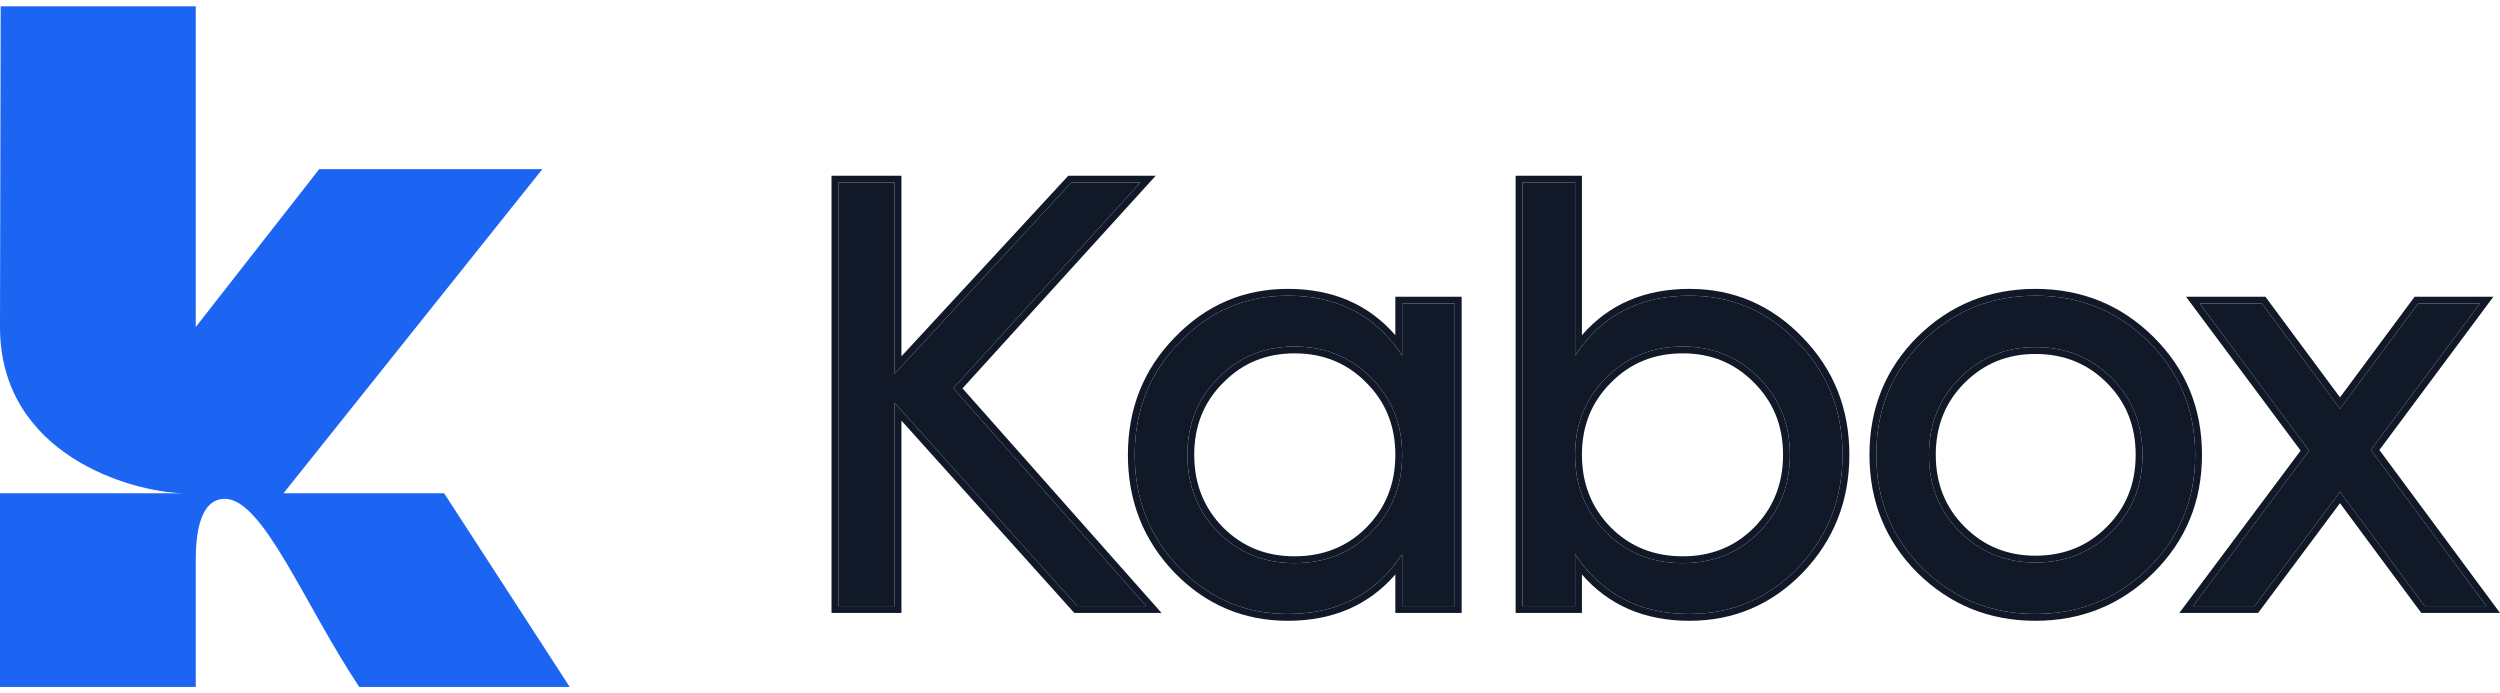
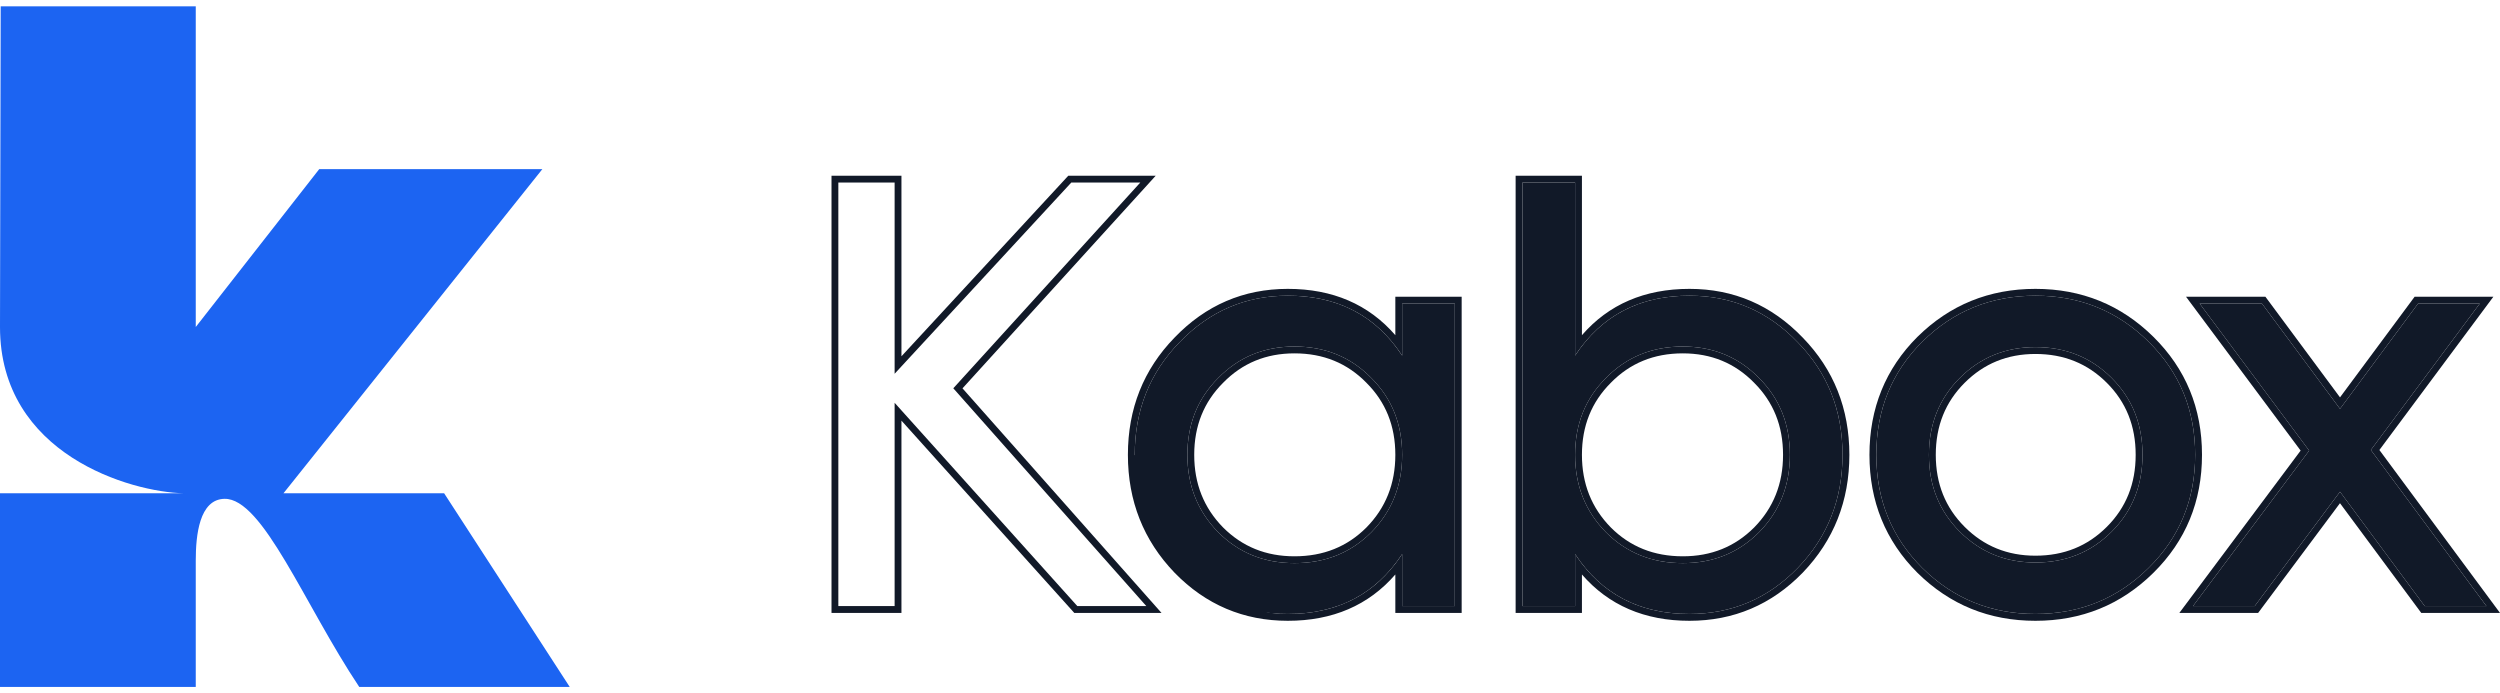
<svg xmlns="http://www.w3.org/2000/svg" width="119" height="33" viewBox="0 0 119 33" fill="none">
  <path d="M9.318 0.302H0.033L0 15.565C0 21.643 6.234 23.425 8.75 23.48H0V32.698H9.318V26.681C9.318 25.482 9.485 23.768 10.684 23.744C12.511 23.708 14.483 28.773 17.1 32.698H27.119L21.141 23.48H13.493L25.817 8.05H15.196L9.318 15.565V0.302Z" fill="#1C64F2" />
  <path d="M118.354 28.85H115.416L111.384 23.407L107.324 28.85H104.386L109.916 21.448L104.703 14.45H107.669L111.384 19.461L115.1 14.45H118.037L112.853 21.419L118.354 28.85Z" fill="#111928" />
  <path d="M102.272 27.035C100.793 28.495 98.998 29.224 96.886 29.224C94.774 29.224 92.979 28.495 91.501 27.035C90.041 25.576 89.312 23.781 89.312 21.65C89.312 19.519 90.041 17.724 91.501 16.264C92.979 14.805 94.774 14.075 96.886 14.075C98.998 14.075 100.793 14.805 102.272 16.264C103.75 17.724 104.49 19.519 104.49 21.65C104.49 23.781 103.75 25.576 102.272 27.035ZM96.886 26.776C98.326 26.776 99.536 26.287 100.515 25.308C101.494 24.328 101.984 23.109 101.984 21.65C101.984 20.191 101.494 18.971 100.515 17.992C99.536 17.013 98.326 16.523 96.886 16.523C95.466 16.523 94.266 17.013 93.286 17.992C92.307 18.971 91.817 20.191 91.817 21.65C91.817 23.109 92.307 24.328 93.286 25.308C94.266 26.287 95.466 26.776 96.886 26.776Z" fill="#111928" />
  <path d="M80.418 14.075C82.434 14.075 84.153 14.815 85.573 16.293C86.994 17.752 87.704 19.538 87.704 21.65C87.704 23.762 86.994 25.557 85.573 27.035C84.153 28.495 82.434 29.224 80.418 29.224C78.037 29.224 76.223 28.274 74.975 26.373V28.85H72.469V8.69H74.975V16.927C76.223 15.026 78.037 14.075 80.418 14.075ZM80.101 26.805C81.541 26.805 82.751 26.316 83.73 25.336C84.709 24.338 85.199 23.109 85.199 21.65C85.199 20.191 84.709 18.971 83.73 17.992C82.751 16.994 81.541 16.495 80.101 16.495C78.642 16.495 77.423 16.994 76.444 17.992C75.464 18.971 74.975 20.191 74.975 21.65C74.975 23.109 75.464 24.338 76.444 25.336C77.423 26.316 78.642 26.805 80.101 26.805Z" fill="#111928" />
  <path d="M66.743 14.45H69.249V28.85H66.743V26.373C65.495 28.274 63.681 29.224 61.3 29.224C59.284 29.224 57.566 28.495 56.145 27.035C54.724 25.557 54.014 23.762 54.014 21.65C54.014 19.538 54.724 17.752 56.145 16.293C57.566 14.815 59.284 14.075 61.3 14.075C63.681 14.075 65.495 15.026 66.743 16.927V14.45ZM61.617 26.805C63.076 26.805 64.295 26.316 65.275 25.336C66.254 24.338 66.743 23.109 66.743 21.65C66.743 20.191 66.254 18.971 65.275 17.992C64.295 16.994 63.076 16.495 61.617 16.495C60.177 16.495 58.967 16.994 57.988 17.992C57.009 18.971 56.519 20.191 56.519 21.65C56.519 23.109 57.009 24.338 57.988 25.336C58.967 26.316 60.177 26.805 61.617 26.805Z" fill="#111928" />
-   <path d="M54.565 28.85H51.281L42.584 19.173V28.85H39.905V8.69H42.584V17.791L50.993 8.69H54.277L45.377 18.482L54.565 28.85Z" fill="#111928" />
  <path fill-rule="evenodd" clip-rule="evenodd" d="M118.354 28.85L112.853 21.419L118.037 14.45H115.1L111.384 19.461L107.669 14.45H104.703L109.916 21.448L104.386 28.85H107.324L111.384 23.407L115.416 28.85H118.354ZM111.383 23.952L115.252 29.175H119L113.259 21.42L118.685 14.124H114.936L111.384 18.915L107.833 14.124H104.054L109.51 21.448L103.737 29.175H107.487L111.383 23.952Z" fill="#111928" />
  <path fill-rule="evenodd" clip-rule="evenodd" d="M96.886 29.224C98.998 29.224 100.793 28.495 102.272 27.035C103.75 25.576 104.49 23.781 104.49 21.65C104.49 19.519 103.75 17.724 102.272 16.264C100.793 14.805 98.998 14.075 96.886 14.075C94.774 14.075 92.979 14.805 91.501 16.264C90.041 17.724 89.312 19.519 89.312 21.65C89.312 23.781 90.041 25.576 91.501 27.035C92.979 28.495 94.774 29.224 96.886 29.224ZM100.515 25.308C99.536 26.287 98.326 26.776 96.886 26.776C95.466 26.776 94.266 26.287 93.286 25.308C92.307 24.328 91.817 23.109 91.817 21.65C91.817 20.191 92.307 18.971 93.286 17.992C94.266 17.013 95.466 16.523 96.886 16.523C98.326 16.523 99.536 17.013 100.515 17.992C101.494 18.971 101.984 20.191 101.984 21.65C101.984 23.109 101.494 24.328 100.515 25.308ZM91.272 27.267L91.27 27.266C89.748 25.743 88.986 23.864 88.986 21.65C88.986 19.436 89.748 17.557 91.27 16.034L91.272 16.033C92.812 14.512 94.69 13.75 96.886 13.75C99.082 13.75 100.96 14.512 102.501 16.033C104.043 17.555 104.815 19.434 104.815 21.65C104.815 23.866 104.043 25.745 102.501 27.267C100.96 28.788 99.082 29.55 96.886 29.55C94.69 29.55 92.812 28.788 91.272 27.267ZM96.886 26.451C98.244 26.451 99.37 25.993 100.285 25.077C101.2 24.163 101.658 23.028 101.658 21.65C101.658 20.272 101.2 19.137 100.285 18.223C99.37 17.307 98.244 16.849 96.886 16.849C95.549 16.849 94.433 17.306 93.516 18.223C92.602 19.137 92.143 20.272 92.143 21.65C92.143 23.028 92.602 24.163 93.516 25.077C94.433 25.994 95.549 26.451 96.886 26.451Z" fill="#111928" />
  <path fill-rule="evenodd" clip-rule="evenodd" d="M85.808 27.261L85.806 27.263C84.325 28.784 82.523 29.55 80.418 29.55C78.288 29.55 76.573 28.814 75.3 27.345V29.175H72.144V8.364H75.3V15.955C76.573 14.486 78.288 13.75 80.418 13.75C82.524 13.75 84.326 14.526 85.807 16.067C87.289 17.589 88.03 19.457 88.03 21.65C88.03 23.843 87.289 25.72 85.808 27.261ZM75.3 16.469C75.188 16.615 75.079 16.767 74.975 16.927V8.69H72.469V28.85H74.975V26.373C75.079 26.532 75.188 26.685 75.3 26.831C76.531 28.427 78.237 29.224 80.418 29.224C82.434 29.224 84.153 28.495 85.573 27.035C86.994 25.557 87.704 23.762 87.704 21.65C87.704 19.538 86.994 17.752 85.573 16.293C84.153 14.815 82.434 14.075 80.418 14.075C78.237 14.075 76.531 14.873 75.3 16.469ZM83.5 18.223L83.498 18.22C82.582 17.286 81.457 16.82 80.101 16.82C78.725 16.82 77.591 17.287 76.676 18.22L76.674 18.223C75.759 19.137 75.3 20.272 75.3 21.65C75.3 23.027 75.759 24.173 76.675 25.107C77.589 26.021 78.724 26.48 80.101 26.48C81.458 26.48 82.584 26.022 83.499 25.107C84.415 24.173 84.873 23.027 84.873 21.65C84.873 20.272 84.414 19.137 83.5 18.223ZM83.73 25.336C82.751 26.316 81.541 26.805 80.101 26.805C78.642 26.805 77.423 26.316 76.444 25.336C75.464 24.338 74.975 23.109 74.975 21.65C74.975 20.191 75.464 18.971 76.444 17.992C77.423 16.994 78.642 16.495 80.101 16.495C81.541 16.495 82.751 16.994 83.73 17.992C84.709 18.971 85.199 20.191 85.199 21.65C85.199 23.109 84.709 24.338 83.73 25.336Z" fill="#111928" />
-   <path fill-rule="evenodd" clip-rule="evenodd" d="M66.743 14.45V16.927C66.639 16.767 66.53 16.615 66.418 16.469C65.188 14.873 63.482 14.075 61.3 14.075C59.284 14.075 57.566 14.815 56.145 16.293C54.724 17.752 54.014 19.538 54.014 21.65C54.014 23.762 54.724 25.557 56.145 27.035C57.566 28.495 59.284 29.224 61.3 29.224C63.482 29.224 65.188 28.427 66.418 26.831C66.53 26.685 66.639 26.532 66.743 26.373V28.85H69.249V14.45H66.743ZM66.418 27.345V29.175H69.575V14.124H66.418V15.955C65.145 14.486 63.431 13.75 61.3 13.75C59.194 13.75 57.392 14.526 55.911 16.067C54.429 17.589 53.688 19.457 53.688 21.65C53.688 23.843 54.429 25.72 55.91 27.261L55.912 27.263C57.393 28.784 59.195 29.55 61.3 29.55C63.431 29.55 65.145 28.814 66.418 27.345ZM65.275 25.336C64.295 26.316 63.076 26.805 61.617 26.805C60.177 26.805 58.967 26.316 57.988 25.336C57.009 24.338 56.519 23.109 56.519 21.65C56.519 20.191 57.009 18.971 57.988 17.992C58.967 16.994 60.177 16.495 61.617 16.495C63.076 16.495 64.295 16.994 65.275 17.992C66.254 18.971 66.743 20.191 66.743 21.65C66.743 23.109 66.254 24.338 65.275 25.336ZM65.043 25.107C64.129 26.021 62.995 26.48 61.617 26.48C60.26 26.48 59.135 26.022 58.219 25.107C57.303 24.173 56.845 23.027 56.845 21.65C56.845 20.272 57.304 19.137 58.218 18.223L58.221 18.22C59.137 17.286 60.261 16.82 61.617 16.82C62.993 16.82 64.127 17.287 65.042 18.22L65.044 18.223C65.959 19.137 66.418 20.272 66.418 21.65C66.418 23.027 65.959 24.173 65.043 25.107Z" fill="#111928" />
+   <path fill-rule="evenodd" clip-rule="evenodd" d="M66.743 14.45V16.927C66.639 16.767 66.53 16.615 66.418 16.469C65.188 14.873 63.482 14.075 61.3 14.075C59.284 14.075 57.566 14.815 56.145 16.293C54.724 17.752 54.014 19.538 54.014 21.65C57.566 28.495 59.284 29.224 61.3 29.224C63.482 29.224 65.188 28.427 66.418 26.831C66.53 26.685 66.639 26.532 66.743 26.373V28.85H69.249V14.45H66.743ZM66.418 27.345V29.175H69.575V14.124H66.418V15.955C65.145 14.486 63.431 13.75 61.3 13.75C59.194 13.75 57.392 14.526 55.911 16.067C54.429 17.589 53.688 19.457 53.688 21.65C53.688 23.843 54.429 25.72 55.91 27.261L55.912 27.263C57.393 28.784 59.195 29.55 61.3 29.55C63.431 29.55 65.145 28.814 66.418 27.345ZM65.275 25.336C64.295 26.316 63.076 26.805 61.617 26.805C60.177 26.805 58.967 26.316 57.988 25.336C57.009 24.338 56.519 23.109 56.519 21.65C56.519 20.191 57.009 18.971 57.988 17.992C58.967 16.994 60.177 16.495 61.617 16.495C63.076 16.495 64.295 16.994 65.275 17.992C66.254 18.971 66.743 20.191 66.743 21.65C66.743 23.109 66.254 24.338 65.275 25.336ZM65.043 25.107C64.129 26.021 62.995 26.48 61.617 26.48C60.26 26.48 59.135 26.022 58.219 25.107C57.303 24.173 56.845 23.027 56.845 21.65C56.845 20.272 57.304 19.137 58.218 18.223L58.221 18.22C59.137 17.286 60.261 16.82 61.617 16.82C62.993 16.82 64.127 17.287 65.042 18.22L65.044 18.223C65.959 19.137 66.418 20.272 66.418 21.65C66.418 23.027 65.959 24.173 65.043 25.107Z" fill="#111928" />
  <path fill-rule="evenodd" clip-rule="evenodd" d="M55.288 29.175H51.136L42.909 20.022V29.175H39.58V8.364H42.909V16.959L50.851 8.364H55.012L45.815 18.485L55.288 29.175ZM45.377 18.482L54.277 8.69H50.993L42.584 17.791V8.69H39.905V28.85H42.584V19.173L51.281 28.85H54.565L45.377 18.482Z" fill="#111928" />
</svg>